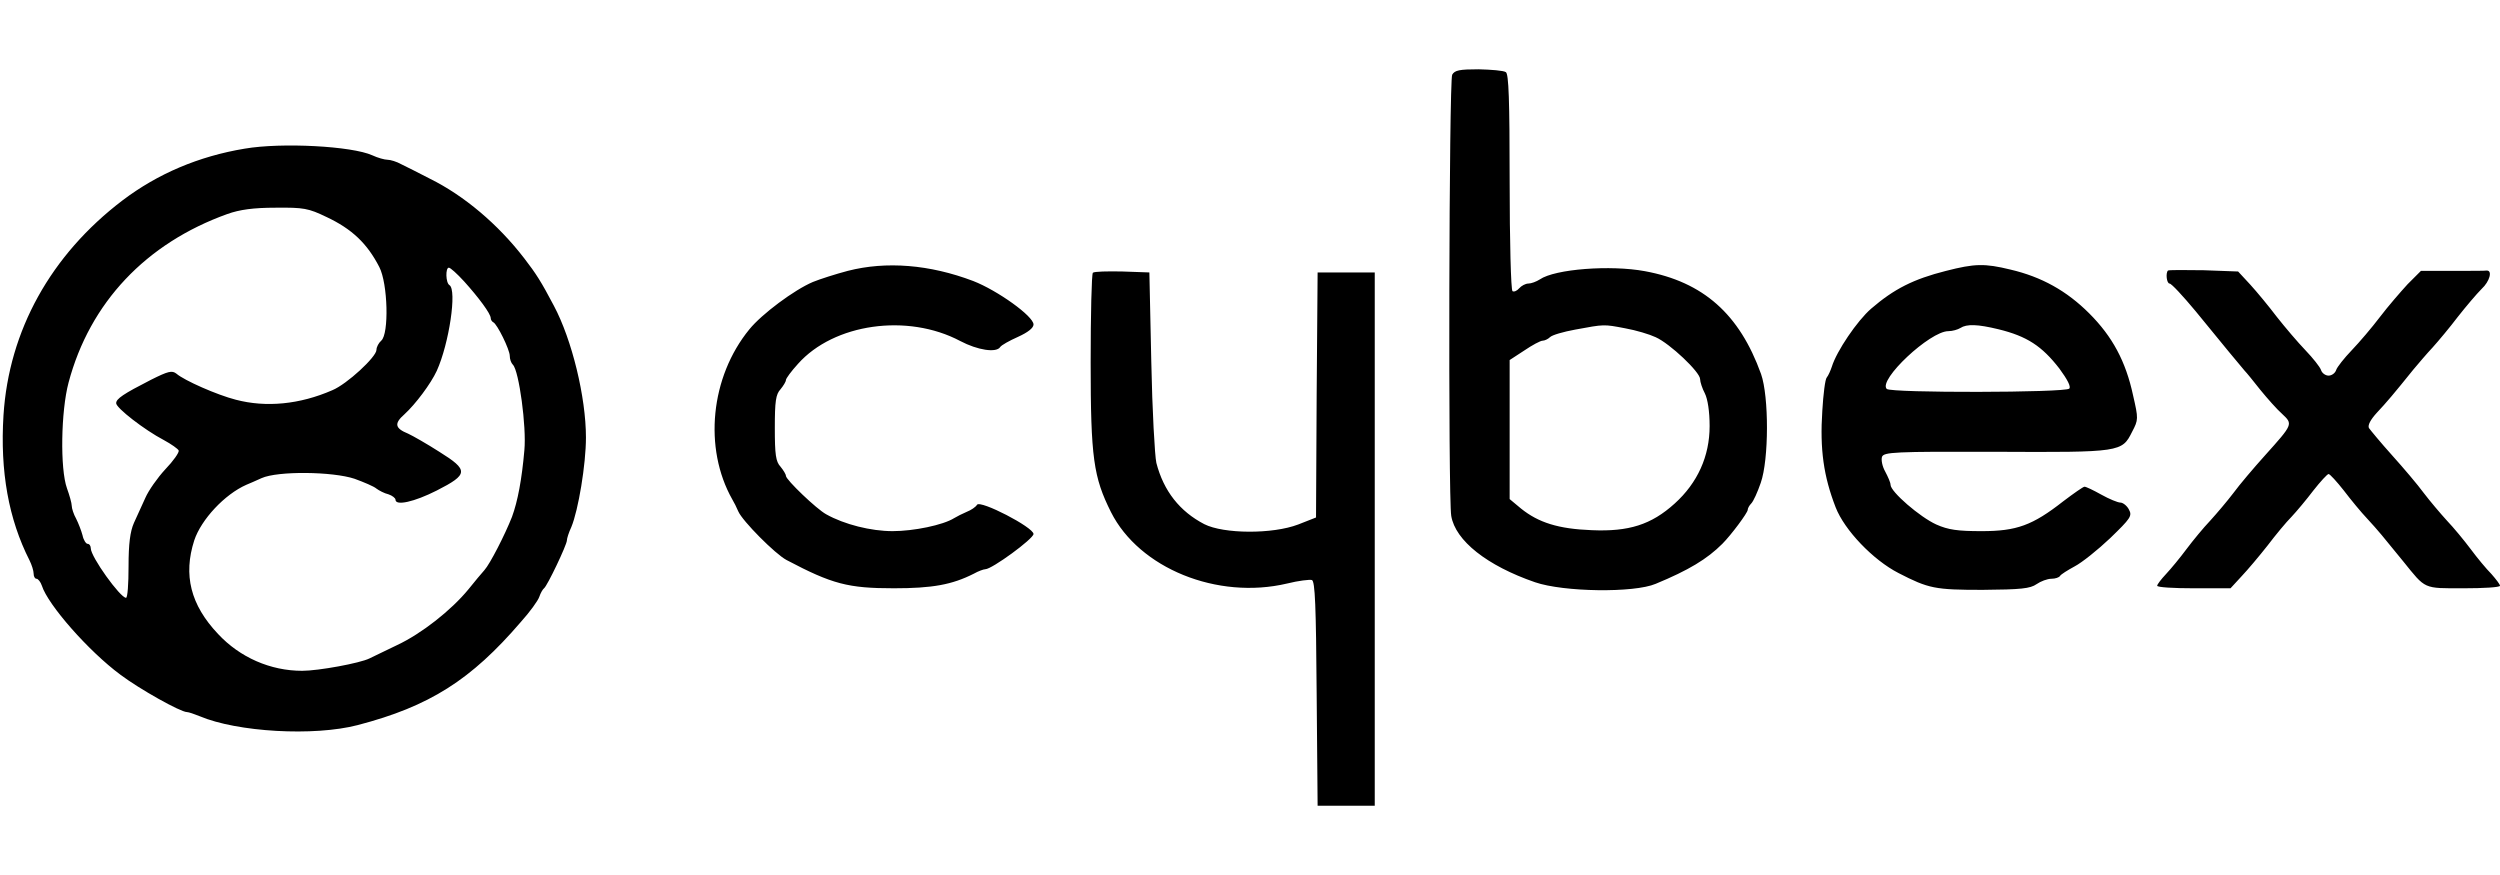
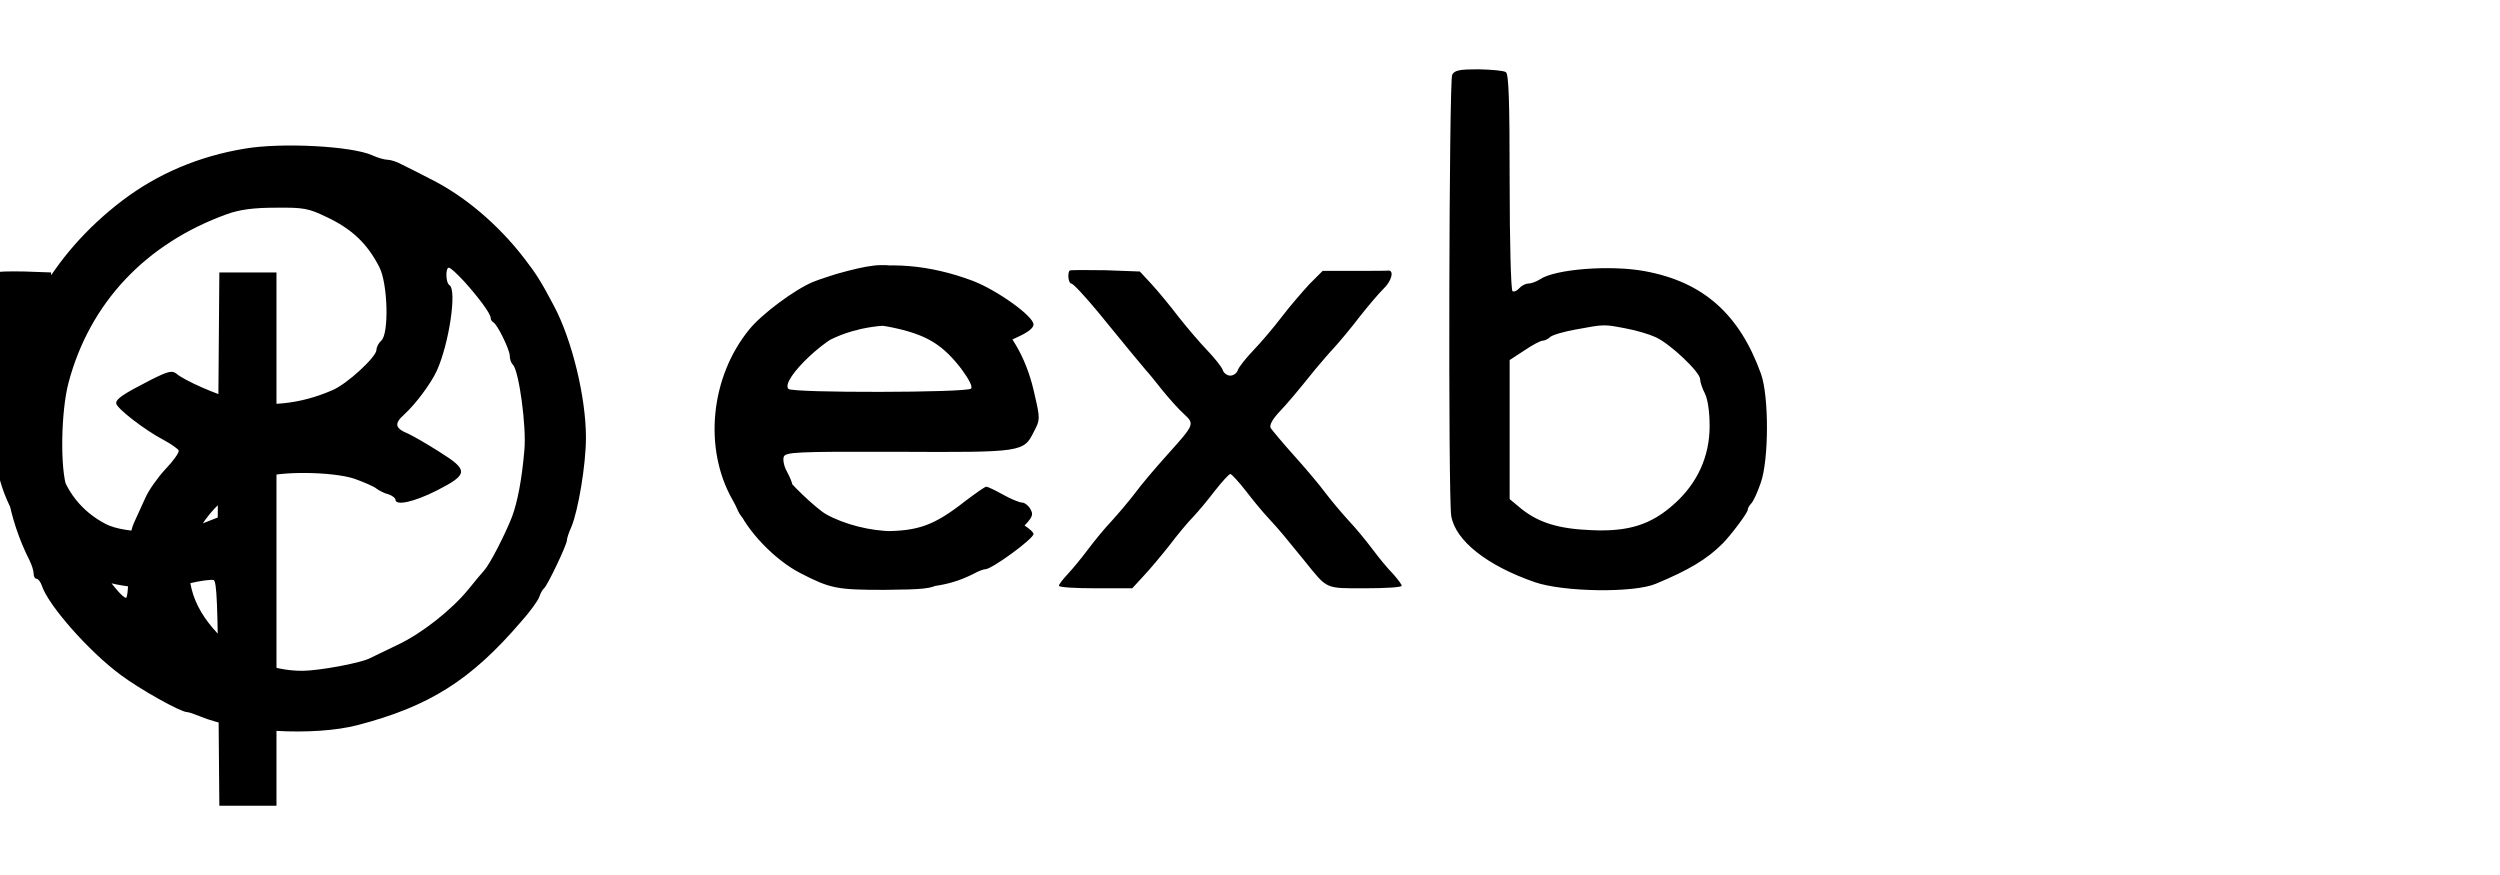
<svg xmlns="http://www.w3.org/2000/svg" height="875" viewBox="21.4 35.5 787.6 232" width="2500">
-   <path d="m478.9 37.2c-1 1.9-1.3 133-.3 139 1.3 7.8 11.3 15.7 26.4 20.9 9 3.1 31.2 3.4 38 .5 10.4-4.3 16.2-7.8 21-12.6 2.8-2.8 8-9.8 8-10.7 0-.5.5-1.4 1.1-2 .7-.7 2-3.6 3-6.5 2.6-7.4 2.6-27.2.1-34.3-6.8-18.9-18.2-29-36.6-32.4-10.8-2-28.3-.7-33.1 2.6-1.1.7-2.7 1.3-3.6 1.3s-2.2.7-2.9 1.5-1.6 1.2-2.1.9-.9-15.8-.9-34.4c0-25.9-.3-34.1-1.2-34.6-.7-.5-4.6-.8-8.6-.9-6 0-7.5.3-8.3 1.7zm54.5 79.9c3.4.6 7.7 1.9 9.6 2.8 4.5 2 14 11 14 13.2 0 .9.7 3 1.5 4.5.9 1.8 1.5 5.7 1.5 10.3 0 9.5-3.8 17.9-11 24.4-7.4 6.7-14.5 8.9-26.1 8.4-10.6-.4-16.8-2.4-22.3-6.8l-3.6-3v-43.8l4.6-3c2.5-1.7 5.1-3.1 5.8-3.1.6 0 1.7-.5 2.3-1.1.7-.7 4.2-1.7 8-2.4 9.2-1.7 8.9-1.7 15.7-.4zm-434.9-56.6c-14.5 2.4-27.4 7.9-38.5 16.3-22.6 17.2-35.8 41-37.5 67.7-1.1 17.7 1.6 32.7 8.2 45.7.7 1.4 1.3 3.3 1.3 4.2s.4 1.6.9 1.6 1.3 1 1.7 2.2c1.9 6 14.7 20.6 24.7 28 6.1 4.6 19 11.8 21 11.8.5 0 2.3.6 4 1.3 11.8 5 36 6.4 49.8 2.8 22.6-5.9 35.7-14.2 51.4-32.5 2.8-3.1 5.4-6.7 5.8-7.9s1.1-2.4 1.5-2.7c1-.7 7.2-13.7 7.2-15.1 0-.6.6-2.5 1.4-4.2 2.2-5.3 4.6-19.7 4.6-28.2 0-12.7-4.4-30.8-10.1-41.5-4-7.6-5.6-10.1-9.3-14.9-8.3-10.8-19-19.8-29.7-25.1-3.5-1.8-7.6-3.9-9.1-4.6-1.4-.8-3.4-1.4-4.3-1.4s-3.1-.6-4.8-1.4c-6.4-2.9-28.5-4.1-40.2-2.1zm25.7 21.5c8.1 3.8 12.9 8.4 16.7 15.8 2.7 5.2 3.1 21.1.6 23.2-.8.7-1.5 2-1.5 2.9 0 2.2-9.3 10.8-13.9 12.7-10.3 4.5-20.9 5.5-30.4 3-5.9-1.5-16.3-6.1-18.7-8.2-1.4-1.1-2.6-.8-8 1.9-8.8 4.5-11 6-11 7.4 0 1.5 8.9 8.4 15 11.6 2.4 1.3 4.5 2.8 4.7 3.3.2.6-1.7 3.3-4.2 5.9-2.5 2.7-5.3 6.7-6.3 9-1 2.2-2.6 5.7-3.6 7.9-1.2 2.7-1.7 6.6-1.7 13.7 0 5.5-.3 9.9-.8 9.9-1.8 0-11.1-12.9-11.1-15.6 0-.7-.4-1.4-1-1.4-.5 0-1.3-1.2-1.6-2.7-.4-1.5-1.3-3.8-2-5.2-.8-1.4-1.4-3.3-1.4-4.1s-.7-3.3-1.5-5.5c-2.2-6.1-1.9-24.3.5-33.3 6.7-25.2 24.4-43.9 50-53.1 3.9-1.4 8.3-2 15.2-2 8.9-.1 10.4.2 16 2.9zm43.4 20.3c4.6 5.1 8.4 10.2 8.4 11.6 0 .5.4 1.1.8 1.3 1.2.5 5.2 8.6 5.2 10.6 0 1 .4 2.2 1 2.8 1.9 1.9 4.3 19.5 3.6 26.9-.8 9.2-2.1 16.1-3.9 21-2.2 5.6-6.9 14.8-8.7 16.8-.8.9-3.1 3.6-5 6-5.4 6.6-14.8 14-22.5 17.6-3.8 1.9-7.8 3.7-8.7 4.2-3 1.5-16.1 3.9-21.2 3.9-10 0-19.6-4.2-26.5-11.6-8.7-9.2-11-18.6-7.5-29.5 2.2-6.6 9.6-14.5 16.4-17.5.8-.3 3-1.3 4.8-2.1 5.1-2.3 22.4-2.1 29.3.2 3 1.1 6.1 2.4 6.9 3.1.8.6 2.5 1.5 3.8 1.8 1.2.4 2.2 1.2 2.2 1.7 0 2 5.9.7 13-2.9 10-5.1 10.1-6.4.8-12.2-3.9-2.5-8.3-5-9.8-5.7-4.2-1.7-4.5-3.2-1.2-6.1 3.5-3.2 8.3-9.6 10.2-13.7 3.9-8.6 6.4-25.5 4-27-1.2-.7-1.3-5.5-.2-5.5.5 0 2.6 1.9 4.8 4.3zm120.9-3.3c-3.8 1-8.8 2.6-11 3.5-5.9 2.5-16.1 10.1-20 14.9-12.3 15-14.5 37.5-5.4 53.6.5.8 1.4 2.6 1.9 3.8 1.3 3 11.6 13.4 15.2 15.3 14.4 7.6 19.4 8.9 33.8 8.9 12.1 0 18.3-1.1 25.2-4.6 1.4-.8 3.1-1.4 3.6-1.4 2.1 0 15.2-9.6 15.2-11.1 0-2.1-16.8-10.8-17.8-9.2-.4.7-1.9 1.7-3.2 2.2-1.4.6-3.2 1.5-4 2-3.5 2.2-12.8 4.1-19.4 4.1-6.8 0-15.2-2.1-20.9-5.3-3-1.6-12.7-10.9-12.7-12.1 0-.5-.8-1.8-1.7-2.9-1.5-1.6-1.8-3.8-1.8-12.2s.3-10.6 1.8-12.2c.9-1.1 1.7-2.4 1.7-2.9s1.7-2.8 3.8-5.1c11.3-12.7 34.5-16 51.1-7.2 5.5 2.9 11.4 3.8 12.6 1.9.4-.6 2.9-2 5.6-3.2 3.1-1.4 4.9-2.8 4.9-3.9 0-2.6-11.3-10.7-19-13.7-13.7-5.2-27.4-6.3-39.5-3.2zm346 0c-10.3 2.6-16.4 5.7-23.6 11.9-4.4 3.8-10.9 13.4-12.4 18.3-.4 1.2-1.1 2.8-1.6 3.4-.5.5-1.1 5.3-1.4 10.5-.8 12.1.4 20.6 4.2 30.4 2.8 7.2 11.8 16.6 19.8 20.7 9.5 4.9 11.5 5.3 26.5 5.3 12.1-.1 15-.4 17-1.8 1.3-.9 3.4-1.7 4.7-1.7 1.2 0 2.4-.4 2.7-.9s2.4-1.8 4.6-3c2.3-1.2 7.3-5.2 11.2-8.9 6.4-6.2 7-7 5.9-9-.6-1.2-1.9-2.2-2.7-2.2s-3.5-1.1-6-2.5-4.8-2.5-5.3-2.5c-.4 0-3.4 2.1-6.7 4.6-9.7 7.6-14.7 9.4-25.7 9.4-7.5 0-10.5-.4-14.3-2.1-5.1-2.3-14.4-10.3-14.4-12.5 0-.7-.8-2.5-1.7-4.2-.9-1.6-1.3-3.6-1-4.6.6-1.5 3.6-1.7 36-1.6 39.3.2 39.6.1 42.8-6.3 2-3.8 2-4.1.3-11.5-2.3-10.7-6.5-18.5-13.8-25.8-7.1-7.1-15-11.5-24.8-13.8-8.2-2-11.3-1.9-20.3.4zm16.5 18.4c9 2.2 13.7 5.3 19.2 12.4 2.5 3.4 3.7 5.7 3.1 6.3-1.3 1.3-56.2 1.4-57.5.1-2.8-2.8 13.6-18.2 19.4-18.2 1.3 0 3-.5 3.8-1 2-1.3 5.4-1.2 12 .4zm53.4-18.5c-.8.8-.4 4.1.5 4.1.6 0 4.2 3.9 8.2 8.7 8.8 10.8 14.1 17.2 15.4 18.7.6.6 2.8 3.3 5 6.1 2.2 2.7 5.3 6.2 6.9 7.6 3.4 3.2 3.4 3.2-5.4 13-3.6 4-8.1 9.3-10 11.9-1.9 2.5-5.2 6.4-7.3 8.7-2.1 2.2-5.4 6.2-7.5 9-2 2.7-4.9 6.2-6.4 7.8-1.6 1.7-2.8 3.3-2.8 3.7 0 .5 5.2.8 11.6.8h11.5l3.5-3.8c1.9-2 5.6-6.4 8.2-9.7 2.5-3.3 5.9-7.4 7.5-9 1.6-1.7 4.7-5.4 6.9-8.3 2.2-2.8 4.4-5.2 4.8-5.2s2.6 2.4 4.8 5.2c2.2 2.9 5.5 6.9 7.4 8.9 3.5 3.8 4.8 5.4 11.3 13.4 7.2 8.9 6.2 8.5 19 8.5 6.3 0 11.5-.3 11.5-.8 0-.4-1.2-2-2.7-3.7-1.6-1.6-4.5-5.1-6.5-7.8-2.1-2.8-5.4-6.8-7.5-9-2.1-2.3-5.4-6.2-7.3-8.7-1.9-2.6-6.4-7.9-10-11.9s-6.8-7.9-7.3-8.6c-.4-.9.5-2.6 2.5-4.8 3.1-3.3 5.3-5.9 11.5-13.6 1.6-1.9 4.3-5.1 6.1-7 1.8-2 5.4-6.3 7.9-9.6 2.6-3.3 5.9-7.2 7.5-8.8 2.6-2.4 3.5-5.9 1.6-5.8-.5.1-5.3.1-10.8.1h-9.9l-4.2 4.2c-2.2 2.4-6.2 7-8.7 10.3s-6.5 8-8.9 10.5-4.6 5.3-4.9 6.2c-.3 1-1.4 1.8-2.4 1.8s-2.1-.8-2.4-1.8c-.3-.9-2.5-3.7-4.9-6.2s-6.4-7.2-9-10.5c-2.5-3.3-6.3-7.9-8.4-10.2l-3.8-4.1-10.8-.4c-6-.1-11.1-.1-11.3.1zm-338.7.7c-.4.4-.7 13.1-.7 28.3 0 30 .9 36.1 6.4 47.1 8.9 17.7 33.5 27.7 55.5 22.5 3.6-.9 7.1-1.3 7.8-1.1 1 .4 1.3 8 1.5 35.8l.3 35.3h18v-168h-18l-.3 38.6-.2 38.6-5.6 2.2c-8.1 3.1-23.5 3-29.6-.1-7.7-4-12.8-10.4-15.1-19.3-.5-2.2-1.3-16.6-1.6-32l-.6-28-8.5-.3c-4.7-.1-8.9 0-9.3.4z" />
+   <path d="m478.9 37.2c-1 1.9-1.3 133-.3 139 1.3 7.8 11.3 15.7 26.4 20.9 9 3.1 31.2 3.4 38 .5 10.4-4.3 16.2-7.8 21-12.6 2.8-2.8 8-9.8 8-10.7 0-.5.5-1.4 1.1-2 .7-.7 2-3.6 3-6.5 2.6-7.4 2.6-27.2.1-34.3-6.8-18.9-18.2-29-36.6-32.4-10.8-2-28.3-.7-33.1 2.6-1.1.7-2.7 1.3-3.6 1.3s-2.2.7-2.9 1.5-1.6 1.2-2.1.9-.9-15.8-.9-34.4c0-25.9-.3-34.1-1.2-34.6-.7-.5-4.6-.8-8.6-.9-6 0-7.5.3-8.3 1.7zm54.5 79.9c3.4.6 7.7 1.9 9.6 2.8 4.5 2 14 11 14 13.2 0 .9.7 3 1.5 4.5.9 1.8 1.5 5.7 1.5 10.3 0 9.5-3.8 17.9-11 24.4-7.4 6.7-14.5 8.9-26.1 8.4-10.6-.4-16.8-2.4-22.3-6.8l-3.6-3v-43.8l4.6-3c2.5-1.7 5.1-3.1 5.8-3.1.6 0 1.7-.5 2.3-1.1.7-.7 4.2-1.7 8-2.4 9.2-1.7 8.9-1.7 15.7-.4zm-434.9-56.6c-14.5 2.4-27.4 7.9-38.5 16.3-22.6 17.2-35.8 41-37.5 67.7-1.1 17.7 1.6 32.7 8.2 45.7.7 1.4 1.3 3.3 1.3 4.2s.4 1.6.9 1.6 1.3 1 1.7 2.2c1.9 6 14.7 20.6 24.7 28 6.1 4.6 19 11.8 21 11.8.5 0 2.3.6 4 1.3 11.8 5 36 6.4 49.8 2.8 22.6-5.9 35.7-14.2 51.4-32.5 2.8-3.1 5.4-6.7 5.8-7.9s1.1-2.4 1.5-2.7c1-.7 7.2-13.7 7.2-15.1 0-.6.6-2.5 1.4-4.2 2.2-5.3 4.6-19.7 4.6-28.2 0-12.7-4.4-30.8-10.1-41.5-4-7.6-5.6-10.1-9.3-14.9-8.3-10.8-19-19.8-29.7-25.1-3.5-1.8-7.6-3.9-9.1-4.6-1.4-.8-3.4-1.4-4.3-1.4s-3.1-.6-4.8-1.4c-6.4-2.9-28.5-4.1-40.2-2.1zm25.7 21.5c8.1 3.8 12.9 8.4 16.7 15.8 2.7 5.2 3.1 21.1.6 23.2-.8.7-1.5 2-1.5 2.9 0 2.2-9.3 10.8-13.9 12.7-10.3 4.5-20.9 5.5-30.4 3-5.9-1.5-16.3-6.1-18.7-8.2-1.4-1.1-2.6-.8-8 1.9-8.8 4.5-11 6-11 7.4 0 1.5 8.9 8.4 15 11.6 2.4 1.3 4.5 2.8 4.7 3.3.2.6-1.7 3.3-4.2 5.9-2.5 2.7-5.3 6.7-6.3 9-1 2.2-2.6 5.7-3.6 7.9-1.2 2.7-1.7 6.6-1.7 13.7 0 5.5-.3 9.9-.8 9.9-1.8 0-11.1-12.9-11.1-15.6 0-.7-.4-1.4-1-1.4-.5 0-1.3-1.2-1.6-2.7-.4-1.5-1.3-3.8-2-5.2-.8-1.4-1.4-3.3-1.4-4.1s-.7-3.3-1.5-5.5c-2.2-6.1-1.9-24.3.5-33.3 6.7-25.2 24.4-43.9 50-53.1 3.9-1.4 8.3-2 15.2-2 8.9-.1 10.4.2 16 2.9zm43.4 20.3c4.6 5.1 8.4 10.2 8.4 11.6 0 .5.4 1.1.8 1.3 1.2.5 5.2 8.6 5.2 10.6 0 1 .4 2.2 1 2.8 1.9 1.9 4.3 19.5 3.6 26.9-.8 9.2-2.1 16.1-3.9 21-2.2 5.6-6.9 14.8-8.7 16.8-.8.9-3.1 3.6-5 6-5.4 6.6-14.8 14-22.5 17.6-3.8 1.9-7.8 3.7-8.7 4.2-3 1.5-16.1 3.9-21.2 3.9-10 0-19.6-4.2-26.5-11.6-8.7-9.2-11-18.6-7.5-29.5 2.2-6.6 9.6-14.5 16.4-17.5.8-.3 3-1.3 4.8-2.1 5.1-2.3 22.4-2.1 29.3.2 3 1.1 6.1 2.4 6.9 3.1.8.6 2.5 1.5 3.8 1.8 1.2.4 2.2 1.2 2.2 1.7 0 2 5.9.7 13-2.9 10-5.1 10.1-6.4.8-12.2-3.9-2.5-8.3-5-9.8-5.7-4.2-1.7-4.5-3.2-1.2-6.1 3.5-3.2 8.3-9.6 10.2-13.7 3.9-8.6 6.4-25.5 4-27-1.2-.7-1.3-5.5-.2-5.5.5 0 2.6 1.9 4.8 4.3zm120.9-3.3c-3.8 1-8.8 2.6-11 3.5-5.9 2.5-16.1 10.1-20 14.9-12.3 15-14.5 37.5-5.4 53.6.5.8 1.4 2.6 1.9 3.8 1.3 3 11.6 13.4 15.2 15.3 14.4 7.6 19.4 8.9 33.8 8.9 12.1 0 18.3-1.1 25.2-4.6 1.4-.8 3.1-1.4 3.6-1.4 2.1 0 15.2-9.6 15.2-11.1 0-2.1-16.8-10.8-17.8-9.2-.4.7-1.9 1.7-3.2 2.2-1.4.6-3.2 1.5-4 2-3.5 2.2-12.8 4.1-19.4 4.1-6.8 0-15.2-2.1-20.9-5.3-3-1.6-12.7-10.9-12.7-12.1 0-.5-.8-1.8-1.7-2.9-1.5-1.6-1.8-3.8-1.8-12.2s.3-10.6 1.8-12.2c.9-1.1 1.7-2.4 1.7-2.9s1.7-2.8 3.8-5.1c11.3-12.7 34.5-16 51.1-7.2 5.5 2.9 11.4 3.8 12.6 1.9.4-.6 2.9-2 5.6-3.2 3.1-1.4 4.9-2.8 4.9-3.9 0-2.6-11.3-10.7-19-13.7-13.7-5.2-27.4-6.3-39.5-3.2zc-10.3 2.6-16.4 5.7-23.6 11.9-4.4 3.8-10.9 13.4-12.4 18.3-.4 1.2-1.1 2.8-1.6 3.4-.5.5-1.1 5.3-1.4 10.5-.8 12.1.4 20.6 4.2 30.4 2.8 7.2 11.8 16.6 19.8 20.7 9.5 4.9 11.5 5.3 26.5 5.3 12.1-.1 15-.4 17-1.8 1.3-.9 3.4-1.7 4.7-1.7 1.2 0 2.4-.4 2.7-.9s2.4-1.8 4.6-3c2.3-1.2 7.3-5.2 11.2-8.9 6.4-6.2 7-7 5.9-9-.6-1.2-1.9-2.2-2.7-2.2s-3.5-1.1-6-2.5-4.8-2.5-5.3-2.5c-.4 0-3.4 2.1-6.7 4.6-9.7 7.6-14.7 9.4-25.7 9.4-7.5 0-10.5-.4-14.3-2.1-5.1-2.3-14.4-10.3-14.4-12.5 0-.7-.8-2.5-1.7-4.2-.9-1.6-1.3-3.6-1-4.6.6-1.5 3.6-1.7 36-1.6 39.3.2 39.6.1 42.8-6.3 2-3.8 2-4.1.3-11.5-2.3-10.7-6.5-18.5-13.8-25.8-7.1-7.1-15-11.5-24.8-13.8-8.2-2-11.3-1.9-20.3.4zm16.5 18.4c9 2.2 13.7 5.3 19.2 12.4 2.5 3.4 3.7 5.7 3.1 6.3-1.3 1.3-56.2 1.4-57.5.1-2.8-2.8 13.6-18.2 19.4-18.2 1.3 0 3-.5 3.8-1 2-1.3 5.4-1.2 12 .4zm53.4-18.5c-.8.8-.4 4.1.5 4.1.6 0 4.2 3.9 8.2 8.7 8.8 10.8 14.1 17.2 15.4 18.7.6.6 2.8 3.3 5 6.1 2.2 2.7 5.3 6.2 6.9 7.6 3.4 3.2 3.4 3.2-5.4 13-3.6 4-8.1 9.3-10 11.9-1.9 2.5-5.2 6.4-7.3 8.7-2.1 2.2-5.4 6.2-7.5 9-2 2.7-4.9 6.2-6.4 7.8-1.6 1.7-2.8 3.3-2.8 3.7 0 .5 5.2.8 11.6.8h11.5l3.5-3.8c1.9-2 5.6-6.4 8.2-9.7 2.5-3.3 5.9-7.4 7.5-9 1.6-1.7 4.7-5.4 6.9-8.3 2.2-2.8 4.4-5.2 4.8-5.2s2.6 2.4 4.8 5.2c2.2 2.9 5.5 6.9 7.4 8.9 3.5 3.8 4.8 5.4 11.3 13.4 7.2 8.9 6.2 8.5 19 8.5 6.3 0 11.5-.3 11.5-.8 0-.4-1.2-2-2.7-3.7-1.6-1.6-4.5-5.1-6.5-7.8-2.1-2.8-5.4-6.8-7.5-9-2.1-2.3-5.4-6.2-7.3-8.7-1.9-2.6-6.4-7.9-10-11.9s-6.8-7.9-7.3-8.6c-.4-.9.5-2.6 2.5-4.8 3.1-3.3 5.3-5.9 11.5-13.6 1.6-1.9 4.3-5.1 6.1-7 1.8-2 5.4-6.3 7.9-9.6 2.6-3.3 5.9-7.2 7.5-8.8 2.6-2.4 3.5-5.9 1.6-5.8-.5.1-5.3.1-10.8.1h-9.9l-4.2 4.2c-2.2 2.4-6.2 7-8.7 10.3s-6.5 8-8.9 10.5-4.6 5.3-4.9 6.2c-.3 1-1.4 1.8-2.4 1.8s-2.1-.8-2.4-1.8c-.3-.9-2.5-3.7-4.9-6.2s-6.4-7.2-9-10.5c-2.5-3.3-6.3-7.9-8.4-10.2l-3.8-4.1-10.8-.4c-6-.1-11.1-.1-11.3.1zm-338.7.7c-.4.4-.7 13.1-.7 28.3 0 30 .9 36.1 6.4 47.1 8.9 17.7 33.5 27.7 55.5 22.5 3.6-.9 7.1-1.3 7.8-1.1 1 .4 1.3 8 1.5 35.8l.3 35.3h18v-168h-18l-.3 38.6-.2 38.6-5.6 2.2c-8.1 3.1-23.5 3-29.6-.1-7.7-4-12.8-10.4-15.1-19.3-.5-2.2-1.3-16.6-1.6-32l-.6-28-8.5-.3c-4.7-.1-8.9 0-9.3.4z" />
</svg>